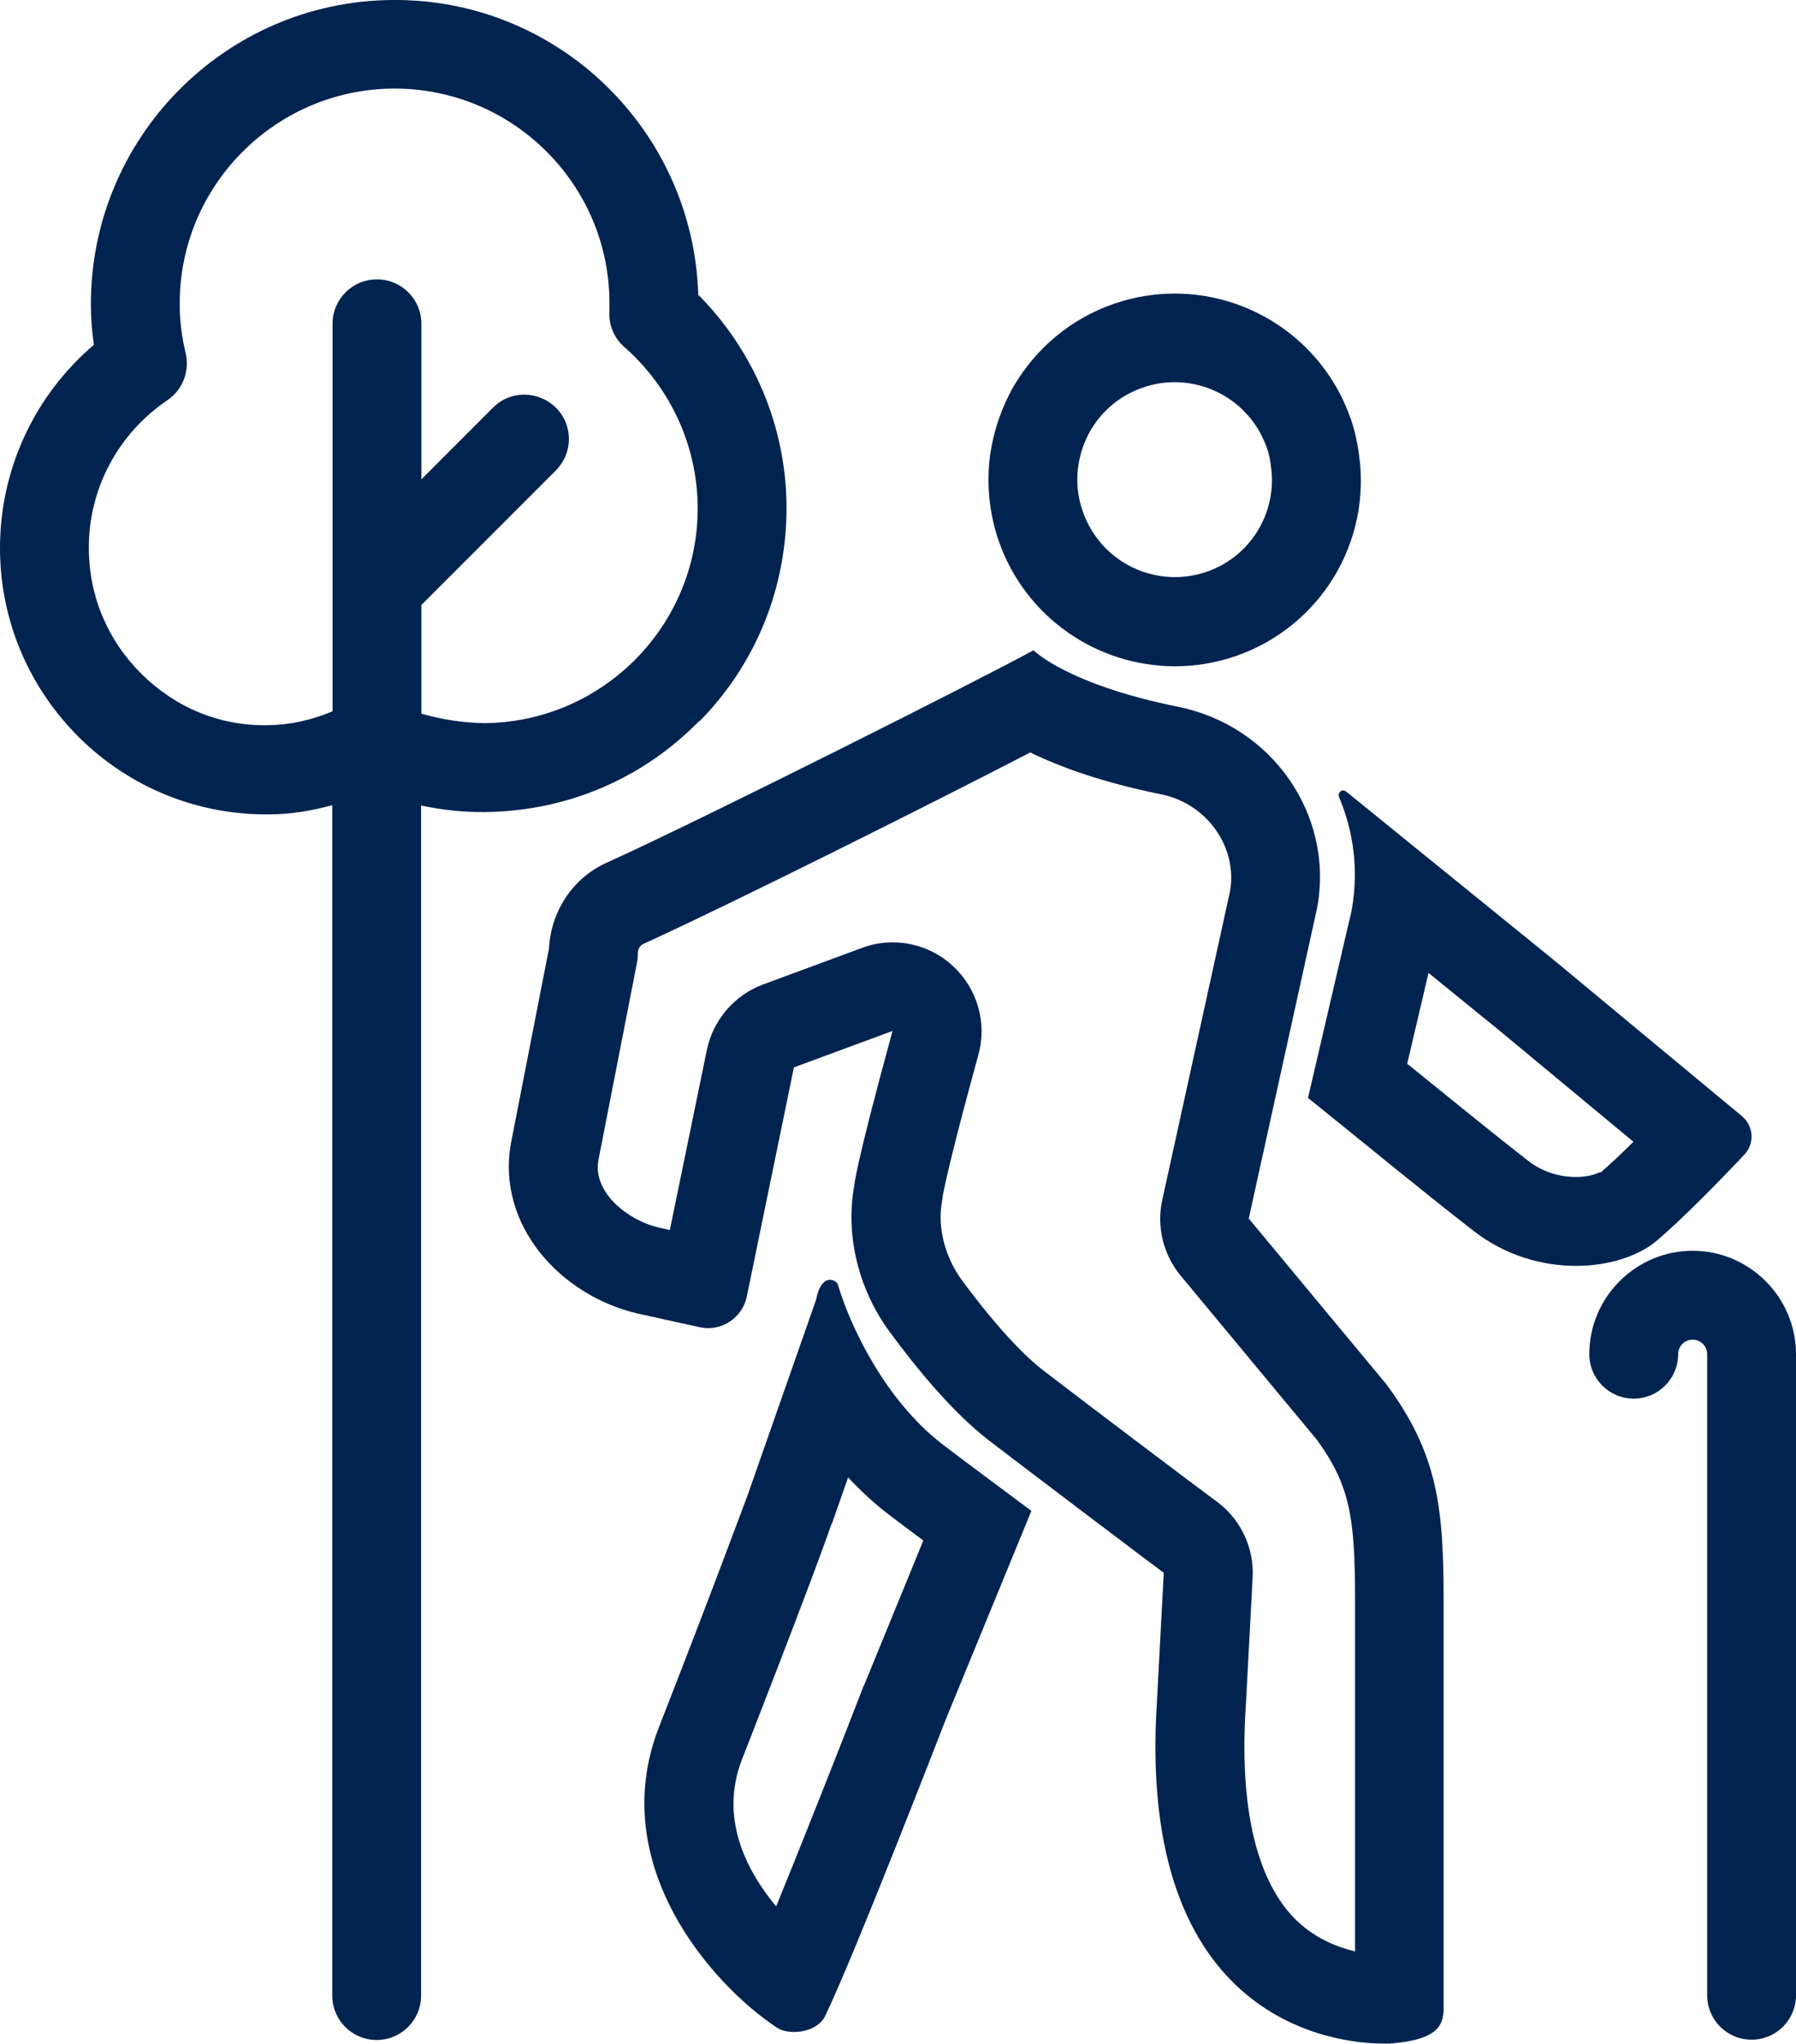
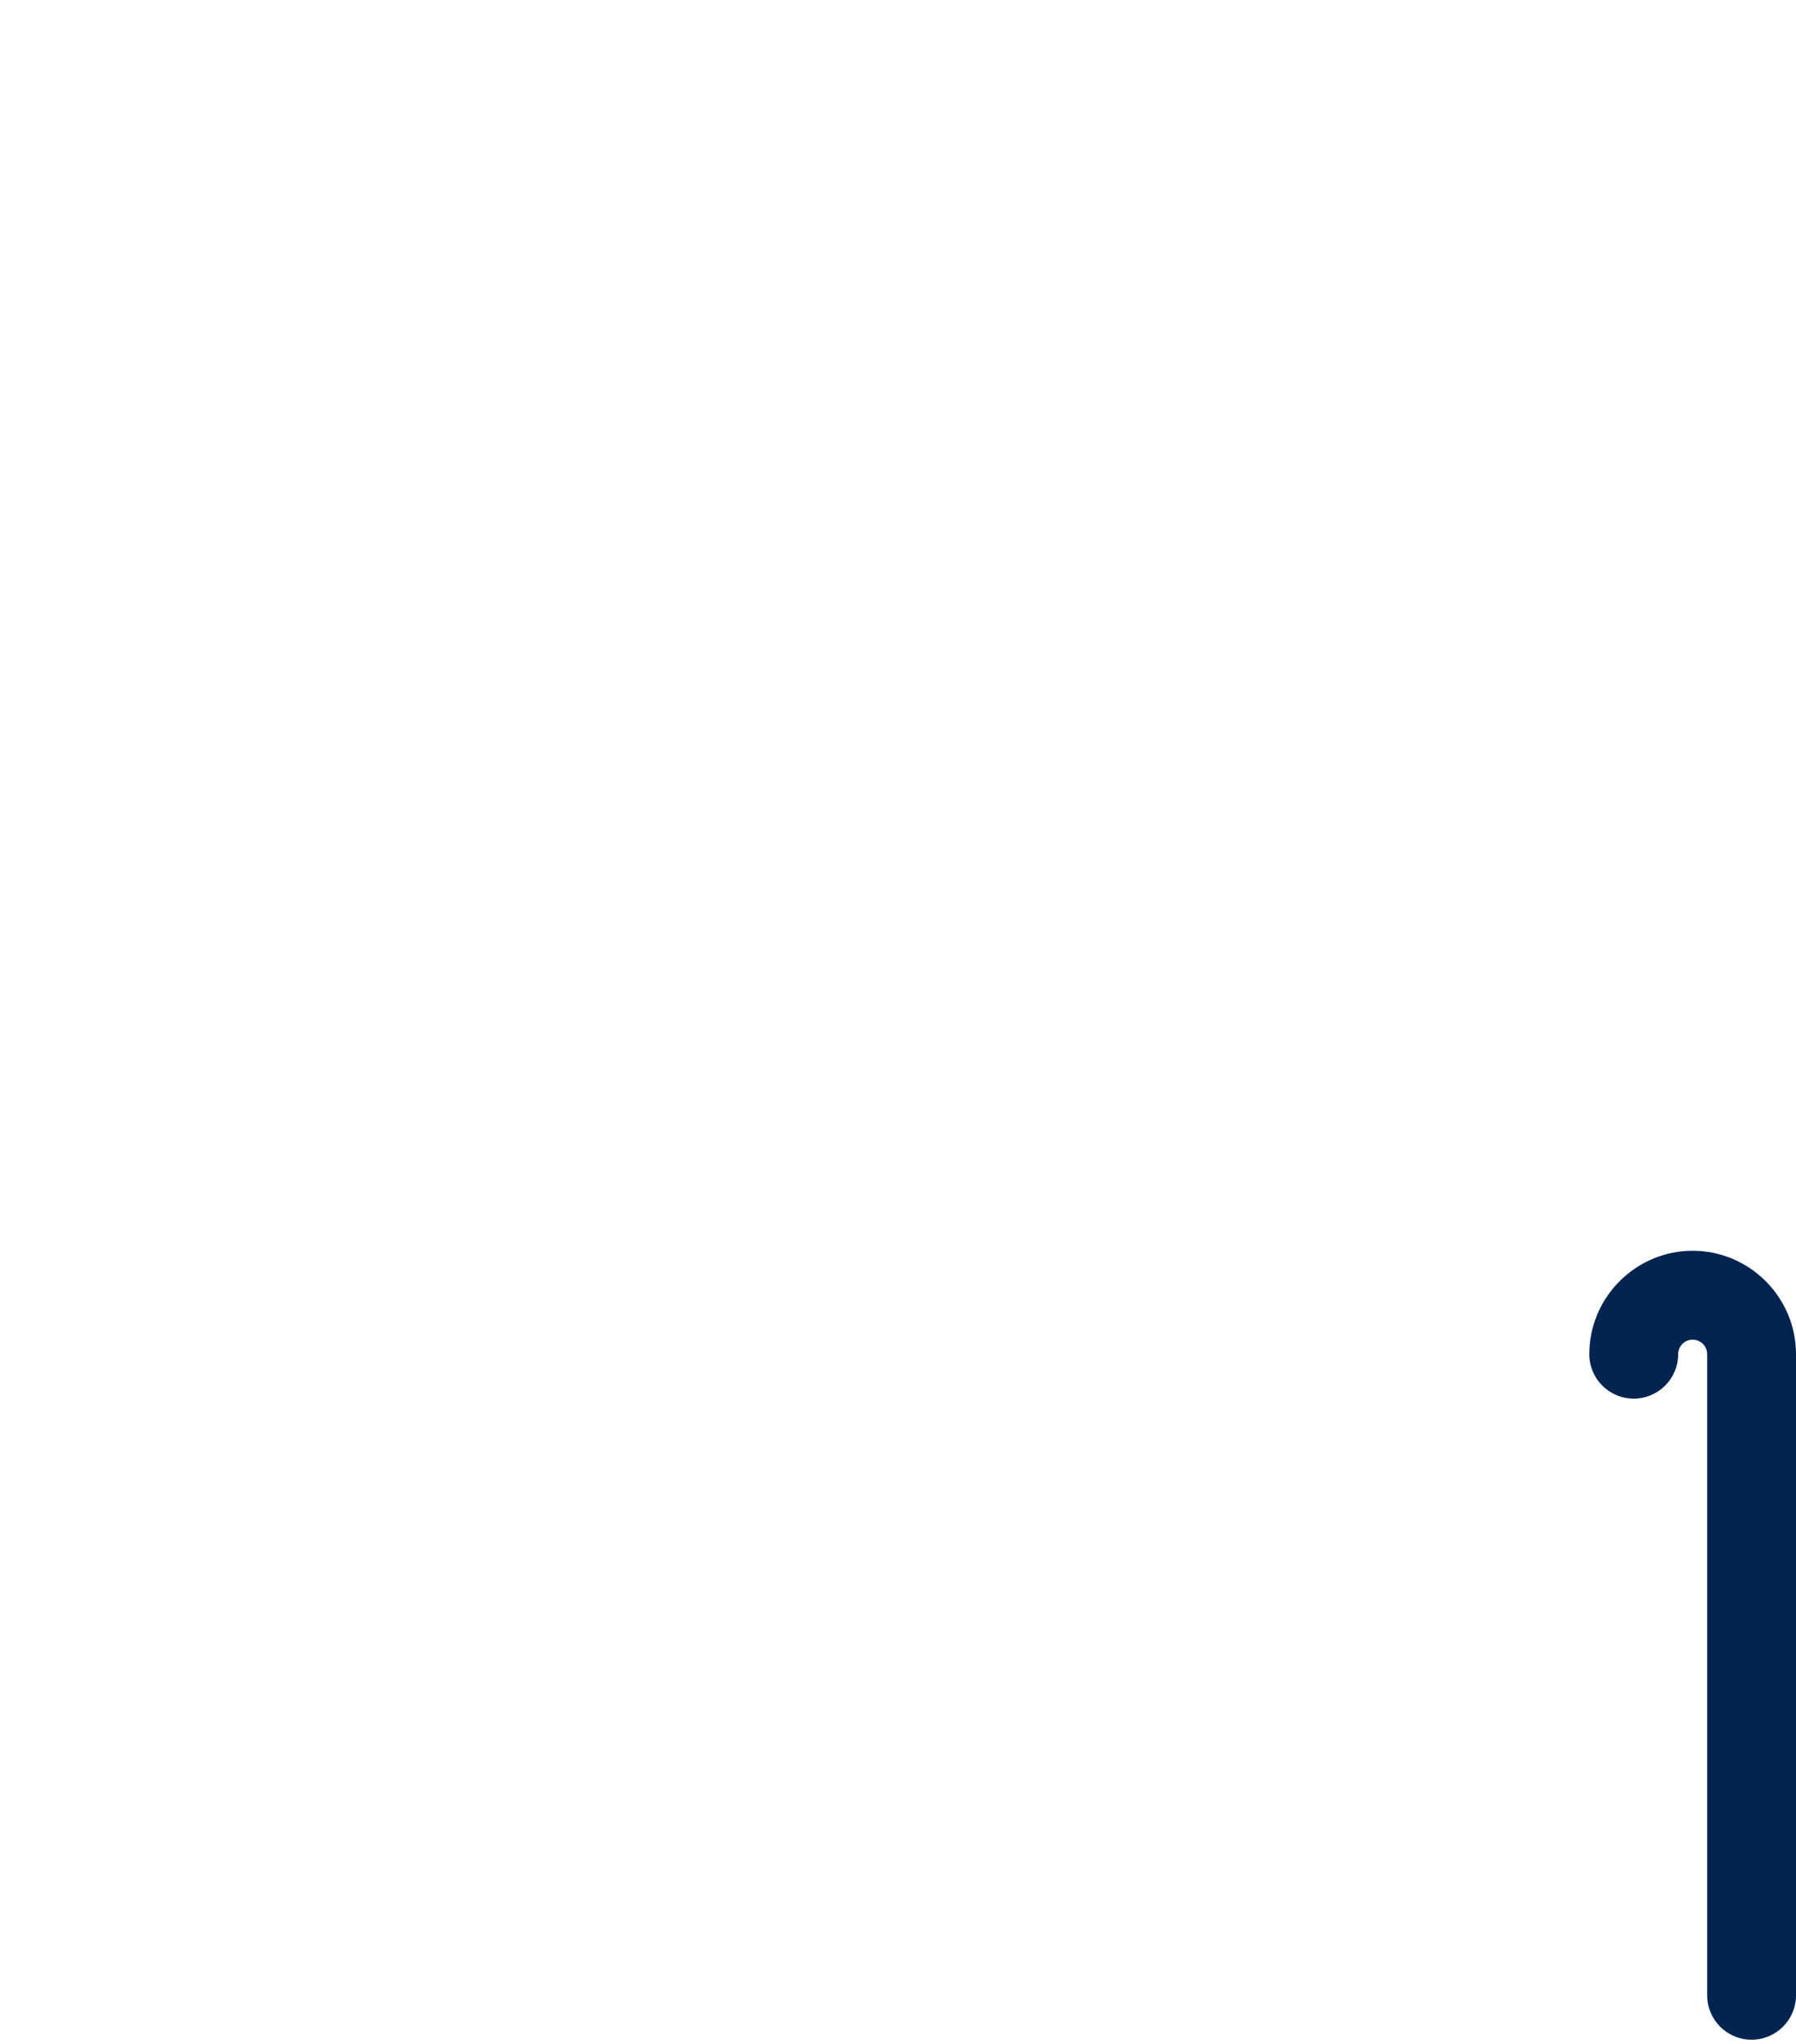
<svg xmlns="http://www.w3.org/2000/svg" id="Layer_2" data-name="Layer 2" viewBox="0 0 60.65 68.99">
  <g id="Labelling">
    <g>
      <path d="M57.16,42.22c-1.92,0-3.49,1.57-3.49,3.49,0,.83.67,1.5,1.5,1.5s1.5-.67,1.5-1.5c0-.27.22-.49.49-.49s.49.22.49.49v21.64c0,.83.67,1.5,1.5,1.5s1.5-.67,1.5-1.5v-21.64c0-1.92-1.57-3.49-3.49-3.49Z" fill="#002350" stroke-width="0" />
-       <path d="M39.68,22.49c.68,0,1.37-.11,2.04-.34,2.9-1,4.6-3.89,4.17-6.82-.05-.39-.14-.79-.27-1.18-.14-.39-.31-.77-.51-1.11-1.13-1.95-3.22-3.13-5.44-3.13-.68,0-1.37.11-2.04.34-1.49.51-2.66,1.53-3.4,2.79-.4.7-.67,1.48-.79,2.29-.13.94-.05,1.94.28,2.91.9,2.61,3.34,4.25,5.96,4.25ZM36.41,15.75c.06-.43.2-.84.41-1.21.28-.48.82-1.13,1.78-1.46.35-.12.71-.18,1.07-.18,1.17,0,2.26.63,2.84,1.63.11.19.2.39.27.58.07.2.11.39.13.56,0,.03,0,.05.01.08.22,1.55-.69,3.04-2.17,3.55-.35.12-.71.18-1.07.18-1.41,0-2.66-.89-3.12-2.23-.17-.48-.22-1.01-.15-1.51Z" fill="#002350" stroke-width="0" />
-       <path d="M58.91,38.97c.35-.37.31-.96-.08-1.29l-6.33-5.25-7.04-5.71s-.07-.04-.1-.04c-.1,0-.19.11-.14.23.34.8.73,2.16.42,3.84l-1.47,6.31c1.72,1.38,3.84,3.13,5.58,4.48,1.09.85,2.34,1.19,3.47,1.19s2.13-.34,2.74-.86c.85-.72,2.16-2.06,2.95-2.9ZM54.04,39.56c-.07.04-.36.17-.82.17-.42,0-1.04-.1-1.62-.55-1.19-.93-2.57-2.05-3.89-3.12-.06-.05-.12-.1-.19-.15l.72-3.07,2.35,1.91,4.57,3.79c-.42.42-.82.79-1.11,1.04Z" fill="#002350" stroke-width="0" />
-       <path d="M42.17,41.13l2.31-10.49c.58-3.16-1.55-6.15-4.69-6.78-3.76-.76-4.89-1.91-4.89-1.91-1.65.91-11.08,5.66-14.41,7.17-1.18.53-1.89,1.68-1.95,2.89l-1.28,6.55c-.52,2.8,1.68,5.18,4.28,5.78l2.09.46c.1.02.19.03.29.03.62,0,1.17-.44,1.3-1.07l1.59-7.73,3.33-1.23c-1.28,4.68-1.29,5.21-1.29,5.21-.32,1.73.17,3.57,1.21,4.97.93,1.26,2.12,2.7,3.32,3.63,1.29.99,5.84,4.43,5.92,4.48l-.23,4.33c-.72,10.94,6.16,11.56,7.63,11.56.12,0,.21,0,.25,0,1.66-.13,1.77-.66,1.8-1.12v-13.83c0-3.13-.19-4.95-1.93-7.3l-4.66-5.61ZM45.76,65.87c-.63-.15-1.44-.47-2.11-1.18-1.25-1.34-1.8-3.78-1.58-7.1l.23-4.33c.06-1.05-.44-2.05-1.3-2.64-.48-.35-4.55-3.42-5.78-4.37-.53-.41-1.43-1.27-2.74-3.04-.57-.78-.83-1.79-.67-2.65.01-.07.02-.14.03-.21.03-.17.22-1.18,1.2-4.75.3-1.08-.04-2.24-.87-3-.56-.52-1.29-.79-2.03-.79-.35,0-.7.06-1.04.19l-3.33,1.23c-.97.36-1.69,1.2-1.9,2.21l-1.25,6.08-.4-.09c-.98-.23-2.22-1.16-2.01-2.28l1.28-6.55c.03-.14.05-.29.05-.44,0-.1.06-.24.19-.3,2.8-1.27,9.74-4.74,13.06-6.46,1.01.49,2.43,1.01,4.41,1.41,1.55.31,2.59,1.77,2.34,3.26l-2.29,10.43c-.2.9.03,1.85.62,2.56l4.6,5.54c1.12,1.54,1.29,2.62,1.29,5.45v11.83Z" fill="#002350" stroke-width="0" />
-       <path d="M28.3,43.37c-.02-.08-.14-.17-.27-.17-.17,0-.37.15-.47.67l-2.31,6.59s-1.35,3.64-2.99,7.82c-1.82,4.64,1.76,8.68,3.94,10.14.17.12.39.17.62.17.43,0,.87-.19,1.04-.53.97-1.99,4.07-10,4.07-10l2.9-7.06s-2.45-1.82-3.02-2.26c-1.9-1.47-3.08-3.92-3.51-5.36ZM29.16,56.91s-.02.04-.02.06c-.59,1.53-1.93,4.94-2.93,7.38-1-1.2-1.93-2.98-1.15-4.97.03-.07,2.43-6.21,3.02-7.94h.01s.55-1.57.55-1.57c.41.44.86.86,1.34,1.23.22.17.69.52,1.2.9l-2.01,4.91Z" fill="#002350" stroke-width="0" />
-       <path d="M23.62,24.35c1.92-1.95,2.96-4.54,2.94-7.28-.02-2.67-1.1-5.23-2.98-7.12C23.41,4.39,18.83-.06,13.23,0,7.58.05,3.02,4.69,3.07,10.35c0,.43.04.86.1,1.29C1.15,13.36-.02,15.88,0,18.57c.02,2.4.98,4.65,2.69,6.34,1.69,1.66,3.93,2.58,6.3,2.58h.08c.73,0,1.44-.12,2.15-.31v40.18c0,.83.67,1.5,1.5,1.5s1.5-.67,1.5-1.5V27.19c.71.15,1.43.23,2.17.22,2.74-.03,5.3-1.11,7.22-3.07ZM14.23,24.09v-3.67l4.54-4.54c.59-.59.59-1.54,0-2.12s-1.54-.59-2.12,0l-2.42,2.42v-5.25c0-.83-.67-1.5-1.5-1.5s-1.5.67-1.5,1.5v13.08c-.71.3-1.44.46-2.18.47-1.63.03-3.11-.59-4.26-1.72-1.14-1.12-1.78-2.62-1.79-4.22-.02-2.01.97-3.89,2.65-5.03.52-.35.76-.98.62-1.59-.13-.54-.2-1.08-.2-1.61-.04-4,3.19-7.28,7.19-7.32h.07c3.97,0,7.22,3.21,7.25,7.18,0,.06,0,.11,0,.17v.18c-.03.45.16.89.5,1.19,1.56,1.37,2.46,3.33,2.48,5.38.04,4-3.19,7.28-7.19,7.32-.72-.01-1.44-.12-2.14-.32Z" fill="#002350" stroke-width="0" />
    </g>
  </g>
</svg>